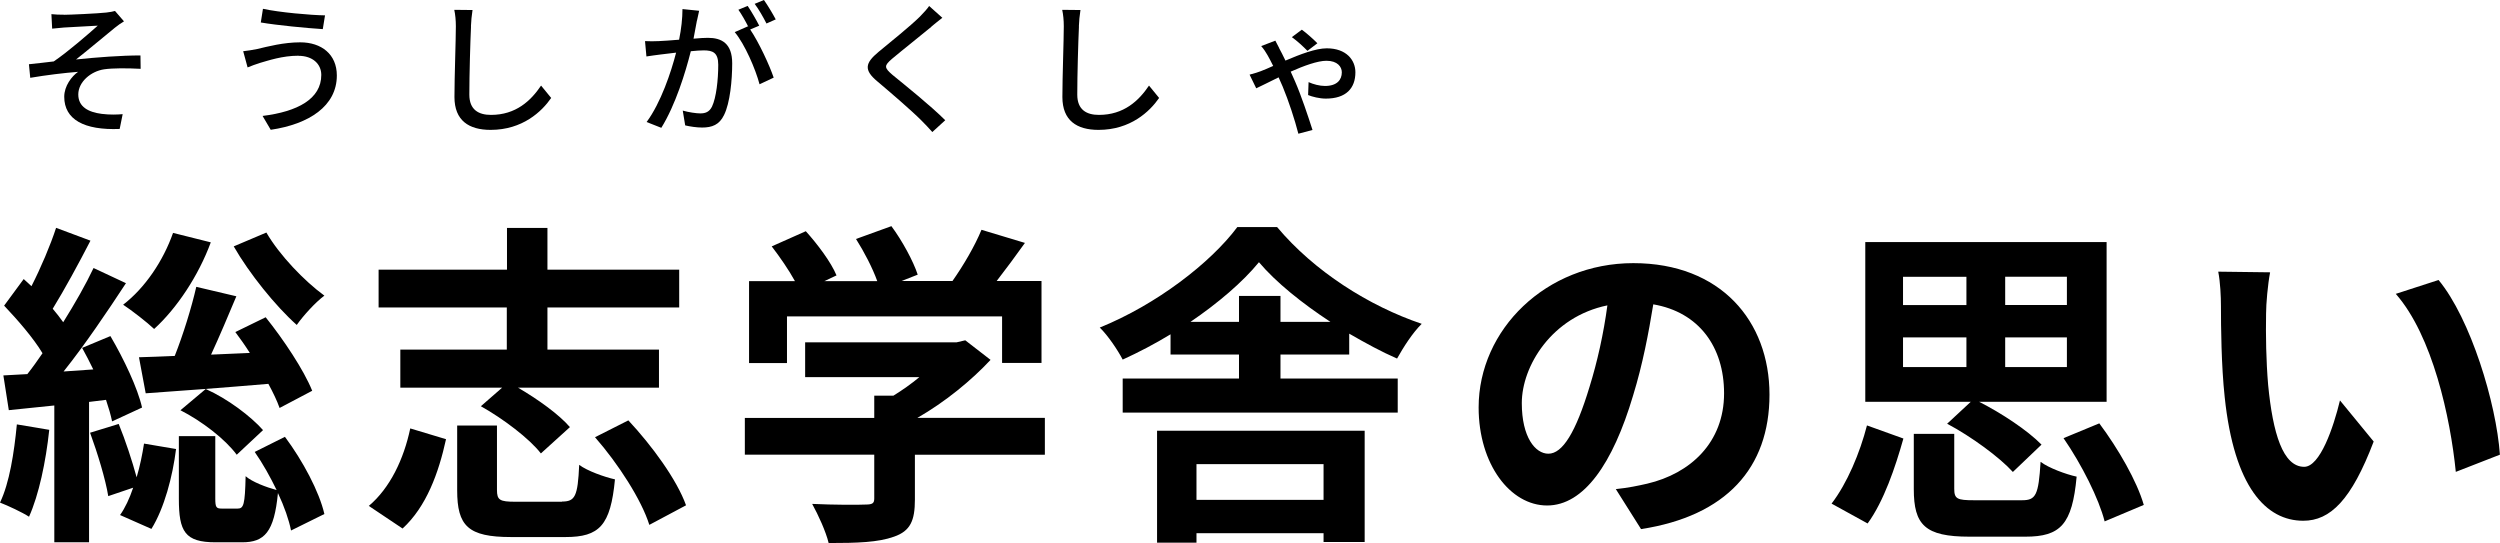
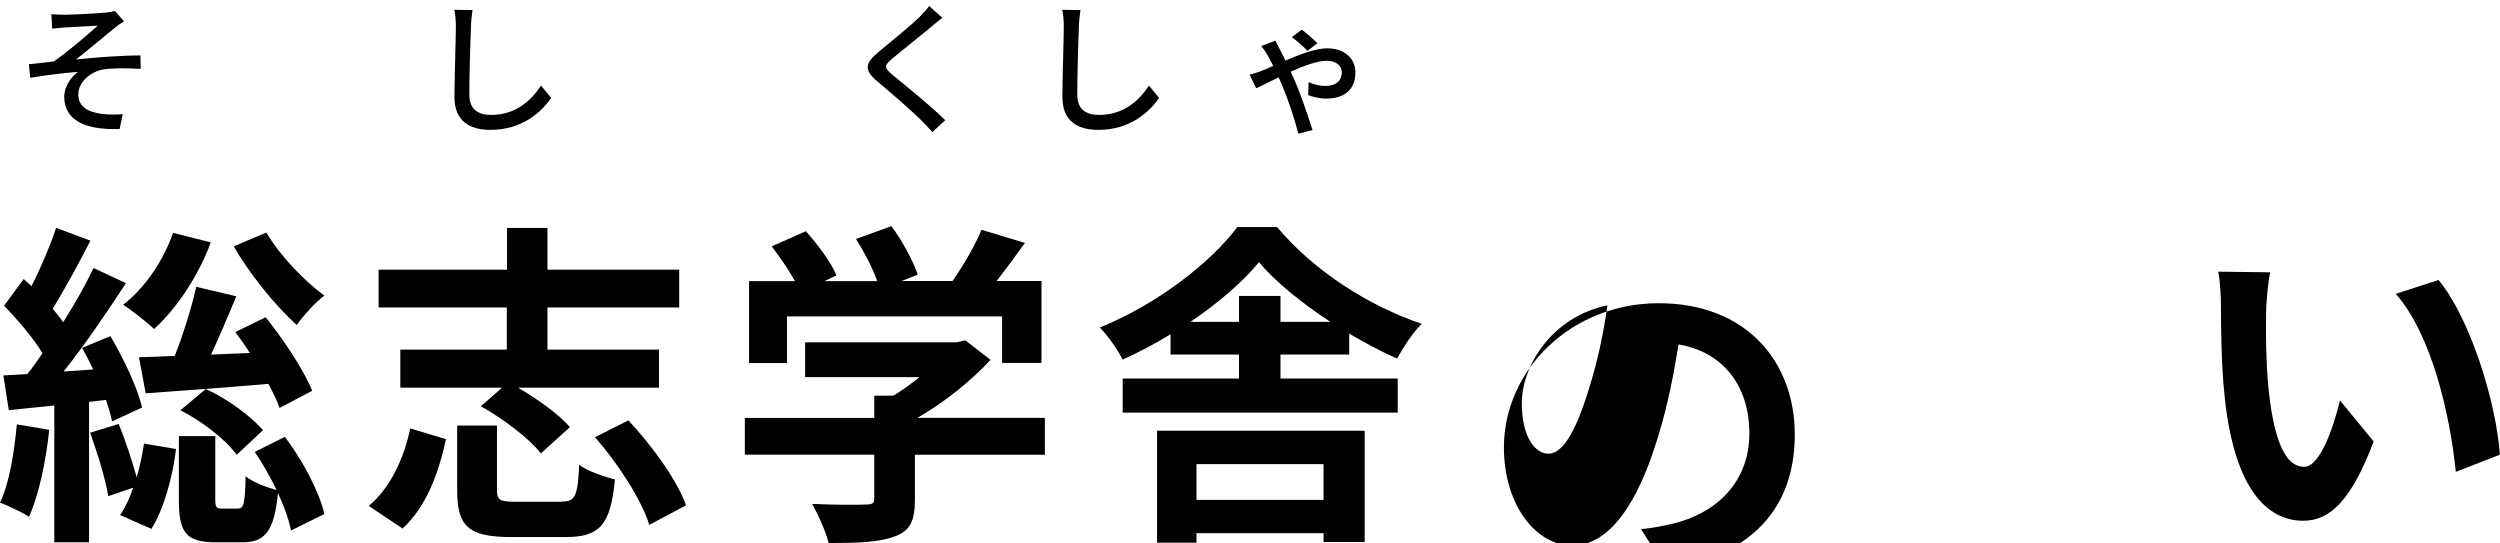
<svg xmlns="http://www.w3.org/2000/svg" id="_レイヤー_2" data-name="レイヤー 2" width="266.97" height="57.99" viewBox="0 0 266.97 57.99">
  <g id="_レイヤー_1-2" data-name="レイヤー 1">
    <g>
      <path d="m5.26,45.89c-.36,3.42-1.12,6.98-2.16,9.29-.72-.47-2.27-1.19-3.1-1.51,1.01-2.09,1.51-5.33,1.8-8.35l3.46.58Zm4.25-2.99v15.01h-3.71v-14.61l-4.86.5-.58-3.71,2.56-.14c.54-.68,1.08-1.44,1.62-2.23-.97-1.62-2.66-3.56-4.1-5.08l2.09-2.84c.29.25.54.5.83.76,1.01-1.98,2.02-4.36,2.63-6.23l3.67,1.37c-1.26,2.45-2.77,5.22-4.03,7.27.4.47.79.97,1.12,1.44,1.26-2.02,2.41-4.03,3.24-5.79l3.46,1.62c-1.98,3.02-4.39,6.59-6.66,9.43l3.17-.22c-.4-.83-.79-1.58-1.19-2.3l3.02-1.26c1.44,2.45,2.92,5.58,3.38,7.63l-3.2,1.48c-.14-.68-.36-1.44-.65-2.3l-1.8.22Zm3.17,2.38c.72,1.76,1.44,3.96,1.91,5.69.36-1.19.61-2.45.79-3.6l3.42.58c-.36,2.92-1.26,6.33-2.63,8.53l-3.35-1.48c.54-.76,1.01-1.76,1.4-2.92l-2.66.9c-.29-1.8-1.15-4.61-1.94-6.77l3.06-.94Zm9.83-19.4c-1.33,3.6-3.64,7.06-6.05,9.25-.76-.72-2.38-1.98-3.31-2.59,2.34-1.8,4.28-4.68,5.33-7.67l4.03,1.01Zm7.34,17.67c-.25-.72-.68-1.62-1.19-2.56-4.68.4-9.5.76-13.1,1.01l-.72-3.85c1.12-.04,2.41-.07,3.82-.14.9-2.27,1.8-5.18,2.3-7.38l4.28,1.01c-.86,2.05-1.8,4.28-2.7,6.23l4.14-.18c-.5-.79-1.04-1.55-1.55-2.23l3.24-1.58c1.91,2.38,4.07,5.62,4.97,7.85l-3.49,1.84Zm.58,3.1c1.91,2.56,3.67,5.87,4.21,8.24l-3.56,1.76c-.22-1.12-.72-2.56-1.4-4-.4,4.18-1.44,5.26-3.82,5.26h-2.84c-3.28,0-3.92-1.15-3.92-4.64v-6.7h3.89v6.66c0,.97.11,1.08.72,1.08h1.66c.65,0,.79-.4.86-3.46.68.61,2.23,1.19,3.31,1.48-.68-1.4-1.48-2.84-2.34-4.07l3.24-1.62Zm-8.46-5.11c2.34,1.04,4.82,2.92,6.12,4.39l-2.81,2.63c-1.22-1.66-3.74-3.6-6.01-4.75l2.7-2.27Zm6.48-16.7c1.4,2.41,4.03,5.15,6.19,6.73-.97.72-2.27,2.16-2.95,3.13-2.27-2.02-5.08-5.51-6.73-8.39l3.49-1.48Z" />
      <path d="m39.38,54.03c2.27-1.91,3.74-5,4.43-8.28l3.82,1.15c-.79,3.6-2.09,7.2-4.64,9.54l-3.6-2.41Zm14.76-21.2h-13.71v-4.03h13.71v-4.46h4.32v4.46h14.07v4.03h-14.07v4.5h11.91v4.07h-15.05c2.09,1.22,4.36,2.84,5.54,4.21l-3.1,2.81c-1.22-1.58-4.03-3.71-6.41-5.04l2.27-1.98h-10.87v-4.07h11.37v-4.5Zm5.87,20.73c1.4,0,1.69-.54,1.84-3.92.86.65,2.7,1.3,3.82,1.55-.47,4.93-1.66,6.16-5.29,6.16h-5.8c-4.61,0-5.76-1.19-5.76-5v-6.91h4.25v6.88c0,1.08.29,1.26,1.98,1.26h4.97Zm7.09-8.67c2.52,2.7,5.18,6.33,6.16,9.07l-3.92,2.09c-.83-2.66-3.31-6.52-5.8-9.36l3.56-1.8Z" />
      <path d="m111.56,48.56h-13.86v4.79c0,2.23-.47,3.35-2.23,3.96-1.69.61-3.92.68-6.98.68-.29-1.22-1.12-3.02-1.76-4.18,2.3.11,4.97.11,5.69.07.76,0,.94-.14.94-.65v-4.68h-13.82v-3.92h13.82v-2.38h2.05c.94-.58,1.91-1.26,2.77-1.98h-12.2v-3.71h16.16l.94-.22,2.7,2.09c-2.05,2.2-4.86,4.5-7.81,6.19h13.61v3.92Zm-27.54-9.79h-4.03v-8.75h4.9c-.65-1.19-1.62-2.59-2.48-3.71l3.64-1.62c1.26,1.4,2.7,3.31,3.28,4.72l-1.3.61h5.65c-.5-1.4-1.4-3.13-2.27-4.5l3.78-1.37c1.15,1.55,2.34,3.74,2.81,5.18l-1.73.68h5.44c1.19-1.69,2.41-3.78,3.1-5.47l4.64,1.4c-.97,1.37-2.05,2.81-3.02,4.07h4.79v8.75h-4.21v-4.97h-22.97v4.97Z" />
      <path d="m136.73,40.42h12.53v3.64h-29.37v-3.64h12.42v-2.56h-7.31v-2.16c-1.66,1.01-3.38,1.91-5.11,2.7-.5-.97-1.58-2.59-2.45-3.42,6.05-2.45,11.84-6.91,14.69-10.73h4.25c3.96,4.72,9.79,8.42,15.44,10.33-1.01,1.01-1.94,2.48-2.63,3.71-1.66-.72-3.38-1.66-5.11-2.66v2.23h-7.34v2.56Zm-13.17,5.58h22.17v11.88h-4.39v-.94h-13.57v1.01h-4.21v-11.95Zm8.75-11.63v-2.77h4.43v2.77h5.33c-3.02-1.98-5.8-4.21-7.63-6.37-1.73,2.12-4.36,4.36-7.31,6.37h5.18Zm-4.54,15.19v3.82h13.57v-3.82h-13.57Z" />
-       <path d="m175.25,56.51l-2.7-4.28c1.37-.14,2.38-.36,3.35-.58,4.61-1.08,8.21-4.39,8.21-9.65,0-4.97-2.7-8.67-7.56-9.5-.5,3.06-1.12,6.37-2.16,9.75-2.16,7.27-5.26,11.73-9.18,11.73s-7.31-4.39-7.31-10.47c0-8.31,7.2-15.41,16.52-15.41s14.54,6.19,14.54,14.04-4.64,12.96-13.71,14.36Zm-9.9-8.06c1.51,0,2.92-2.27,4.39-7.13.83-2.66,1.51-5.72,1.91-8.71-5.94,1.22-9.14,6.48-9.14,10.44,0,3.64,1.44,5.4,2.84,5.4Z" />
-       <path d="m195.59,53.78c1.66-2.16,3.02-5.4,3.78-8.35l3.89,1.4c-.86,3.06-2.09,6.7-3.82,9.07l-3.85-2.12Zm14.87-10.87h-11.27v-17.06h25.77v17.06h-13.61c2.41,1.22,5.18,3.06,6.66,4.57l-3.06,2.92c-1.4-1.55-4.43-3.78-7.02-5.15l2.52-2.34Zm-7.24-10.33h6.77v-3.02h-6.77v3.02Zm0,6.62h6.77v-3.17h-6.77v3.17Zm12.71,14.22c1.48,0,1.76-.54,1.98-4.1.86.65,2.7,1.33,3.85,1.58-.47,5.11-1.73,6.41-5.47,6.41h-5.98c-4.75,0-5.94-1.26-5.94-5.08v-5.9h4.32v5.87c0,1.08.32,1.22,2.12,1.22h5.11Zm4.79-23.87h-6.59v3.02h6.59v-3.02Zm0,6.48h-6.59v3.17h6.59v-3.17Zm3.46,9.18c2.02,2.7,4.03,6.19,4.75,8.71l-4.18,1.76c-.61-2.41-2.45-6.08-4.39-8.89l3.82-1.58Z" />
+       <path d="m175.25,56.51c1.37-.14,2.38-.36,3.35-.58,4.61-1.08,8.21-4.39,8.21-9.65,0-4.97-2.7-8.67-7.56-9.5-.5,3.06-1.12,6.37-2.16,9.75-2.16,7.27-5.26,11.73-9.18,11.73s-7.31-4.39-7.31-10.47c0-8.31,7.2-15.41,16.52-15.41s14.54,6.19,14.54,14.04-4.64,12.96-13.71,14.36Zm-9.9-8.06c1.51,0,2.92-2.27,4.39-7.13.83-2.66,1.51-5.72,1.91-8.71-5.94,1.22-9.14,6.48-9.14,10.44,0,3.64,1.44,5.4,2.84,5.4Z" />
      <path d="m241.99,33.47c-.04,2.34,0,5.04.22,7.63.5,5.18,1.58,8.75,3.85,8.75,1.69,0,3.13-4.21,3.82-7.09l3.6,4.39c-2.38,6.26-4.64,8.46-7.52,8.46-3.96,0-7.38-3.56-8.39-13.21-.36-3.31-.4-7.52-.4-9.72,0-1.01-.07-2.56-.29-3.67l5.54.07c-.25,1.3-.43,3.38-.43,4.39Zm24.98,15.08l-4.72,1.84c-.58-5.8-2.48-14.54-6.41-19.01l4.57-1.48c3.42,4.14,6.16,13.14,6.55,18.65Z" />
    </g>
    <g>
      <path d="m6.79,1.58c.65,0,3.67-.14,4.56-.24.43-.05.73-.11.93-.17l.96,1.11c-.26.15-.72.47-.97.68-1.11.9-3.01,2.5-4.15,3.39,2.19-.23,4.84-.43,6.88-.43l.02,1.43c-1.48-.08-2.97-.08-3.89.05-1.43.21-2.77,1.35-2.77,2.69s1.11,1.89,2.5,2.07c.87.11,1.67.08,2.24.03l-.32,1.58c-3.79.15-5.92-1-5.92-3.44,0-1.14.79-2.18,1.48-2.66-1.52.12-3.41.35-5.11.64l-.14-1.45c.82-.08,1.87-.21,2.65-.3,1.52-1.03,3.76-2.98,4.7-3.82-.65.05-2.97.15-3.61.2-.4.03-.87.09-1.26.12l-.08-1.55c.43.05.84.06,1.32.06Z" />
-       <path d="m31.87,5.95c-1.73,0-3.23.52-4.08.76-.46.14-.96.33-1.35.49l-.47-1.73c.46-.05,1.03-.14,1.51-.24,1.1-.26,2.81-.71,4.58-.71,2.27,0,3.91,1.28,3.91,3.54,0,3.27-2.98,5.2-7.06,5.8l-.87-1.48c3.73-.46,6.27-1.81,6.27-4.38,0-1.17-.93-2.04-2.43-2.04Zm2.84-4.32l-.24,1.48c-1.72-.11-4.88-.41-6.62-.71l.23-1.46c1.72.38,5.1.68,6.63.7Z" />
      <path d="m50.3,2.81c-.08,1.69-.18,5.2-.18,7.3,0,1.61.99,2.16,2.31,2.16,2.66,0,4.26-1.51,5.35-3.13l1.08,1.32c-1,1.45-3.06,3.41-6.47,3.41-2.31,0-3.86-.99-3.86-3.51,0-2.16.15-6.09.15-7.55,0-.64-.06-1.26-.17-1.76l1.95.02c-.09.56-.15,1.2-.17,1.75Z" />
-       <path d="m74.42,2.21c-.09.47-.23,1.2-.36,1.92.62-.06,1.19-.09,1.54-.09,1.46,0,2.59.59,2.59,2.72,0,1.79-.23,4.24-.87,5.52-.5,1.05-1.29,1.34-2.34,1.34-.59,0-1.31-.11-1.81-.23l-.26-1.58c.62.18,1.45.3,1.87.3.53,0,.96-.14,1.25-.72.46-.96.67-2.89.67-4.47,0-1.31-.59-1.54-1.55-1.54-.32,0-.82.03-1.38.09-.56,2.24-1.64,5.75-3.15,8.18l-1.57-.62c1.52-2.05,2.62-5.34,3.15-7.41-.68.08-1.31.15-1.66.2-.38.05-1.1.14-1.51.21l-.15-1.64c.5.03.96.02,1.48,0,.49-.02,1.31-.08,2.16-.15.23-1.13.36-2.28.36-3.27l1.78.18c-.08.32-.15.72-.23,1.05Zm6.66.53l-.97.41c.93,1.37,2.07,3.83,2.51,5.14l-1.51.71c-.43-1.63-1.58-4.29-2.65-5.57l1.41-.62s.05.06.06.09c-.29-.59-.72-1.35-1.08-1.86l.99-.41c.38.55.93,1.51,1.23,2.1Zm1.76-.67l-.99.44c-.33-.65-.82-1.52-1.26-2.1l.99-.41c.4.56.97,1.52,1.26,2.07Z" />
      <path d="m99.47,2.85c-1.02.85-3.12,2.51-4.2,3.42-.87.75-.87.94.03,1.72,1.29,1.06,4.06,3.27,5.64,4.85l-1.38,1.26c-.37-.41-.76-.84-1.16-1.23-1.02-1.03-3.29-2.98-4.7-4.17-1.48-1.23-1.32-1.96.12-3.16,1.17-.97,3.38-2.74,4.41-3.76.35-.37.79-.82.99-1.14l1.41,1.26c-.38.29-.87.7-1.17.94Z" />
      <path d="m115.22,2.81c-.08,1.69-.18,5.2-.18,7.3,0,1.61.99,2.16,2.31,2.16,2.66,0,4.26-1.51,5.35-3.13l1.08,1.32c-1,1.45-3.06,3.41-6.47,3.41-2.31,0-3.86-.99-3.86-3.51,0-2.16.15-6.09.15-7.55,0-.64-.06-1.26-.17-1.76l1.95.02c-.09.56-.15,1.2-.17,1.75Z" />
      <path d="m136.59,5.13c.18.33.43.81.68,1.34,1.57-.67,3.24-1.31,4.41-1.31,2.1,0,3.06,1.26,3.06,2.56,0,1.7-.99,2.81-3.16,2.81-.67,0-1.46-.2-1.89-.38l.05-1.38c.5.23,1.19.41,1.75.41,1.28,0,1.8-.65,1.8-1.46,0-.58-.46-1.23-1.64-1.23-.94,0-2.4.53-3.82,1.16.17.37.33.73.46,1.03.64,1.45,1.45,3.88,1.87,5.2l-1.51.4c-.38-1.49-1.05-3.53-1.67-5.02-.14-.32-.29-.67-.44-1-1.03.5-1.92.96-2.39,1.17l-.71-1.46c.5-.12.99-.29,1.2-.37.4-.15.85-.35,1.32-.56-.23-.46-.44-.87-.61-1.16-.15-.27-.41-.67-.67-.96l1.51-.58c.14.26.3.58.41.79Zm1.37-1.17l1.06-.79c.41.29,1.25,1.02,1.66,1.45l-1.06.81c-.46-.47-1.1-1.06-1.66-1.46Z" />
    </g>
  </g>
</svg>